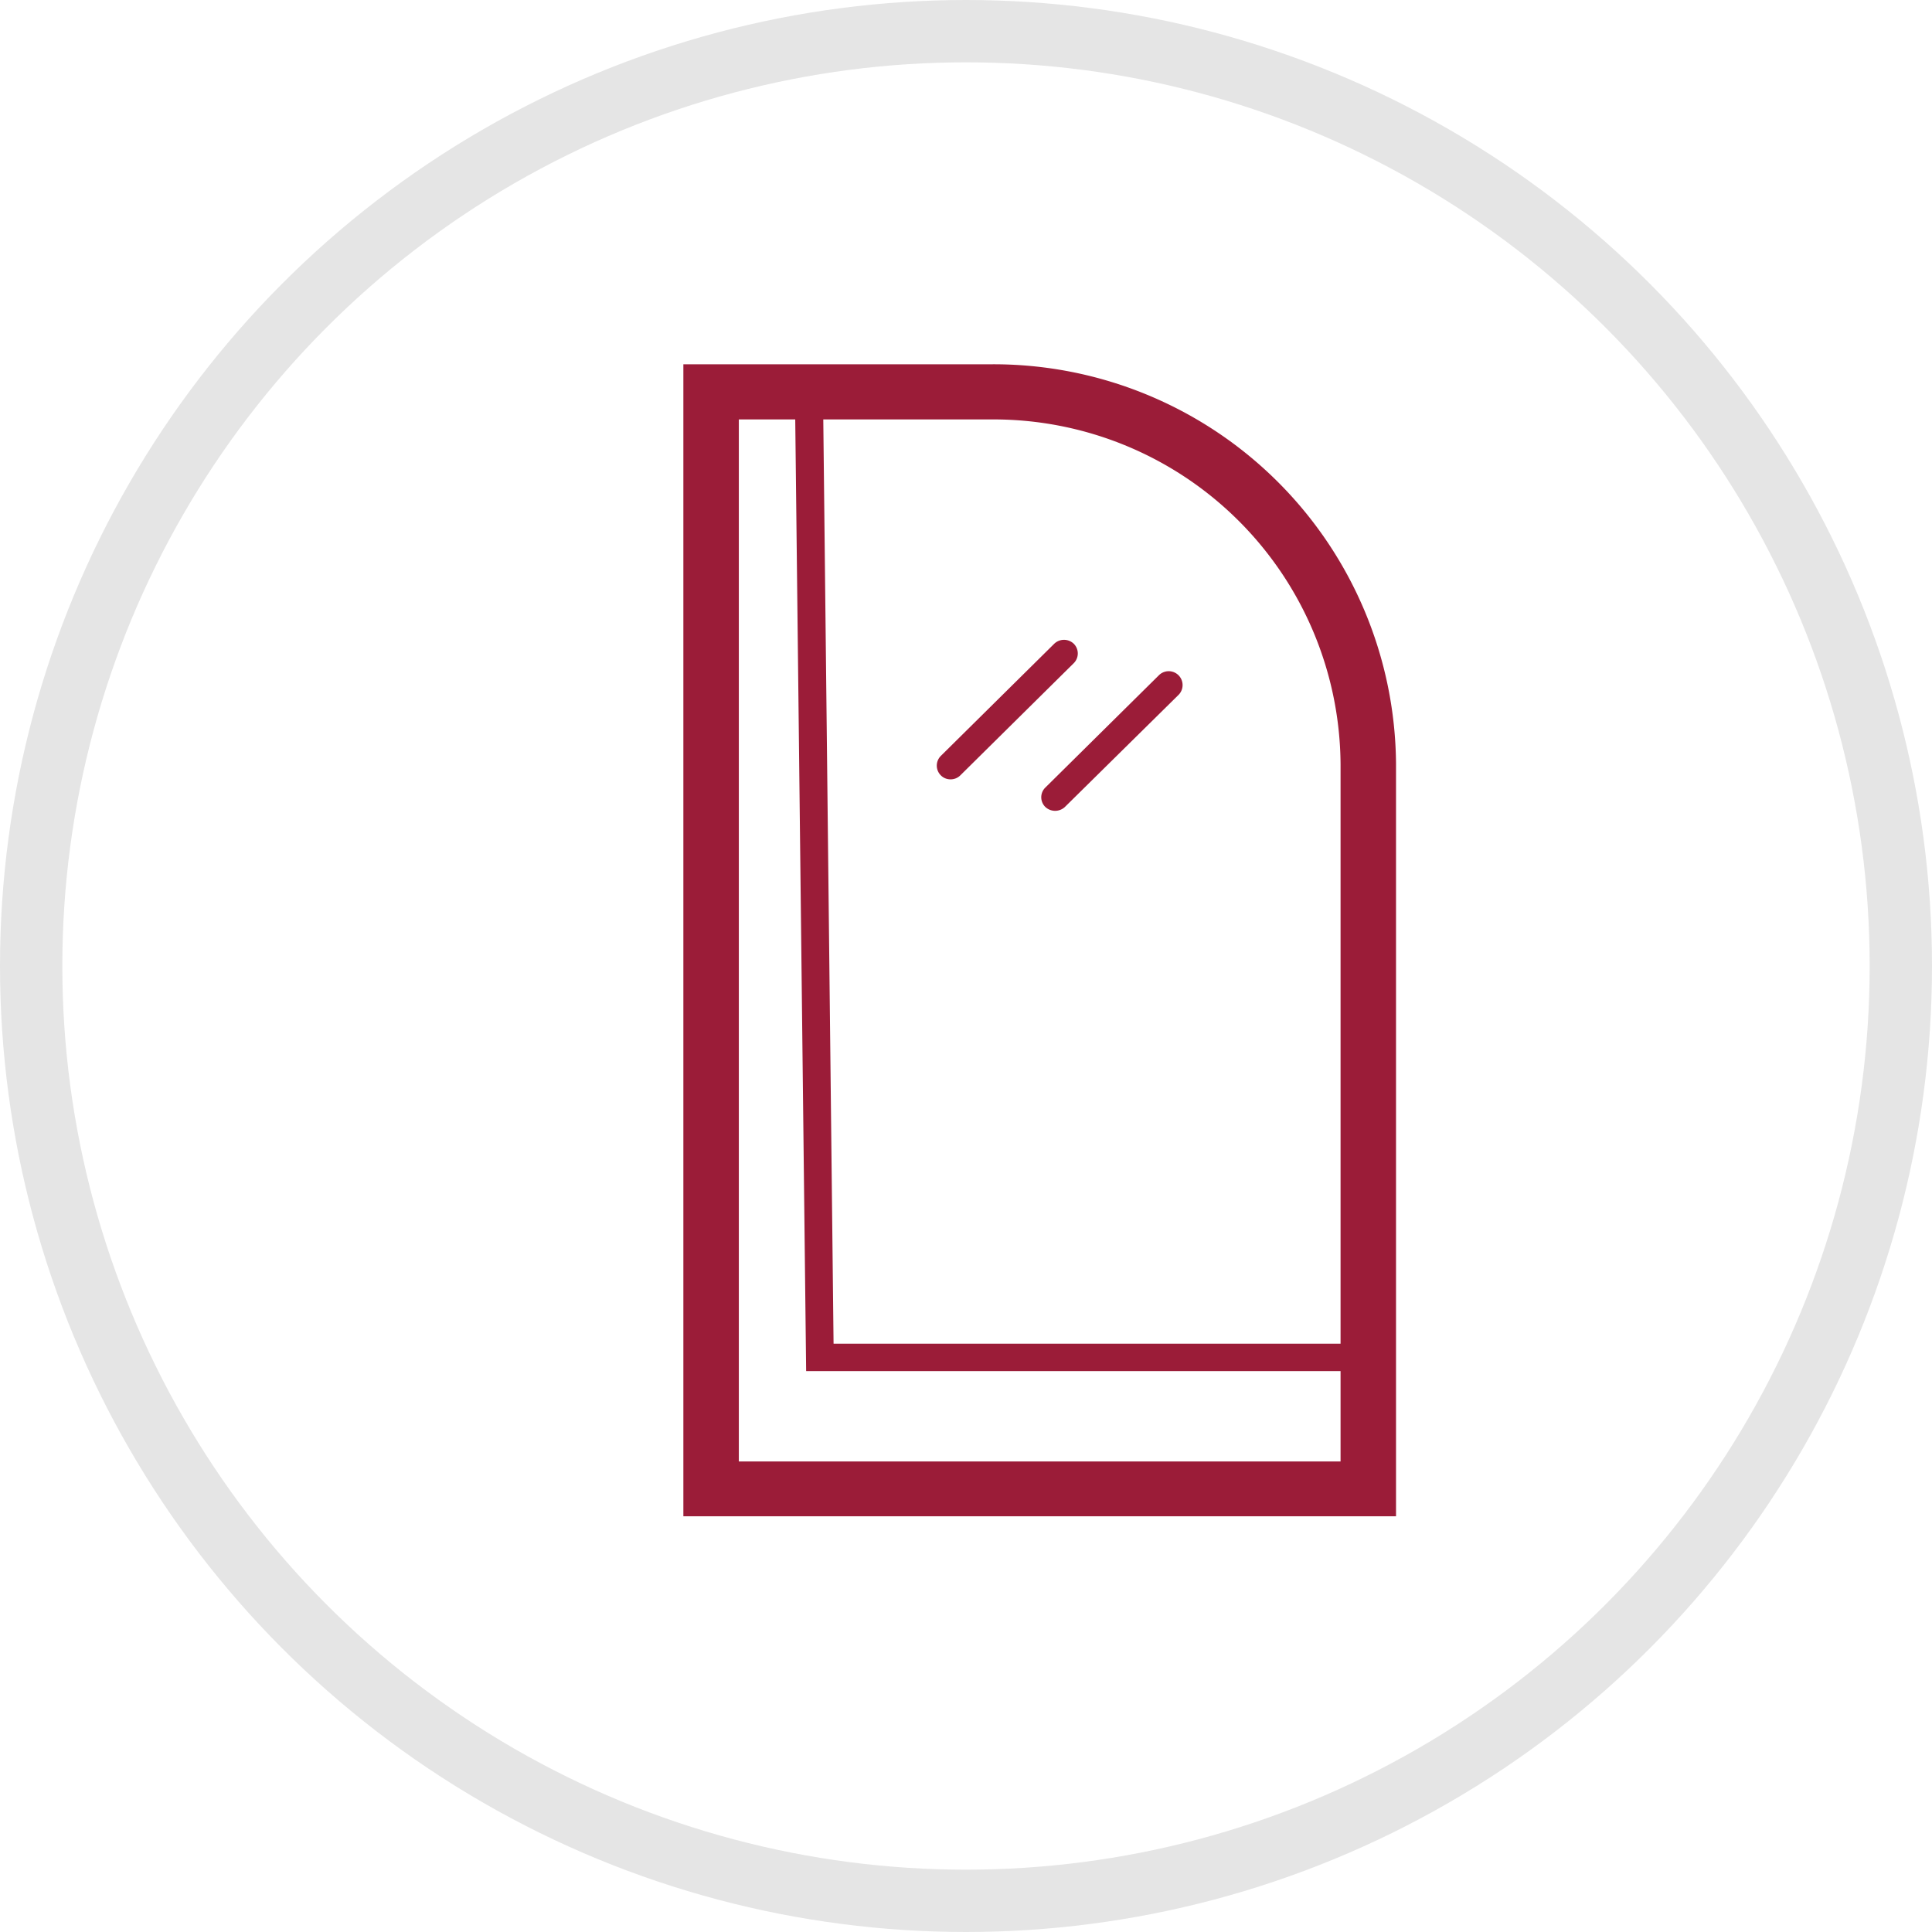
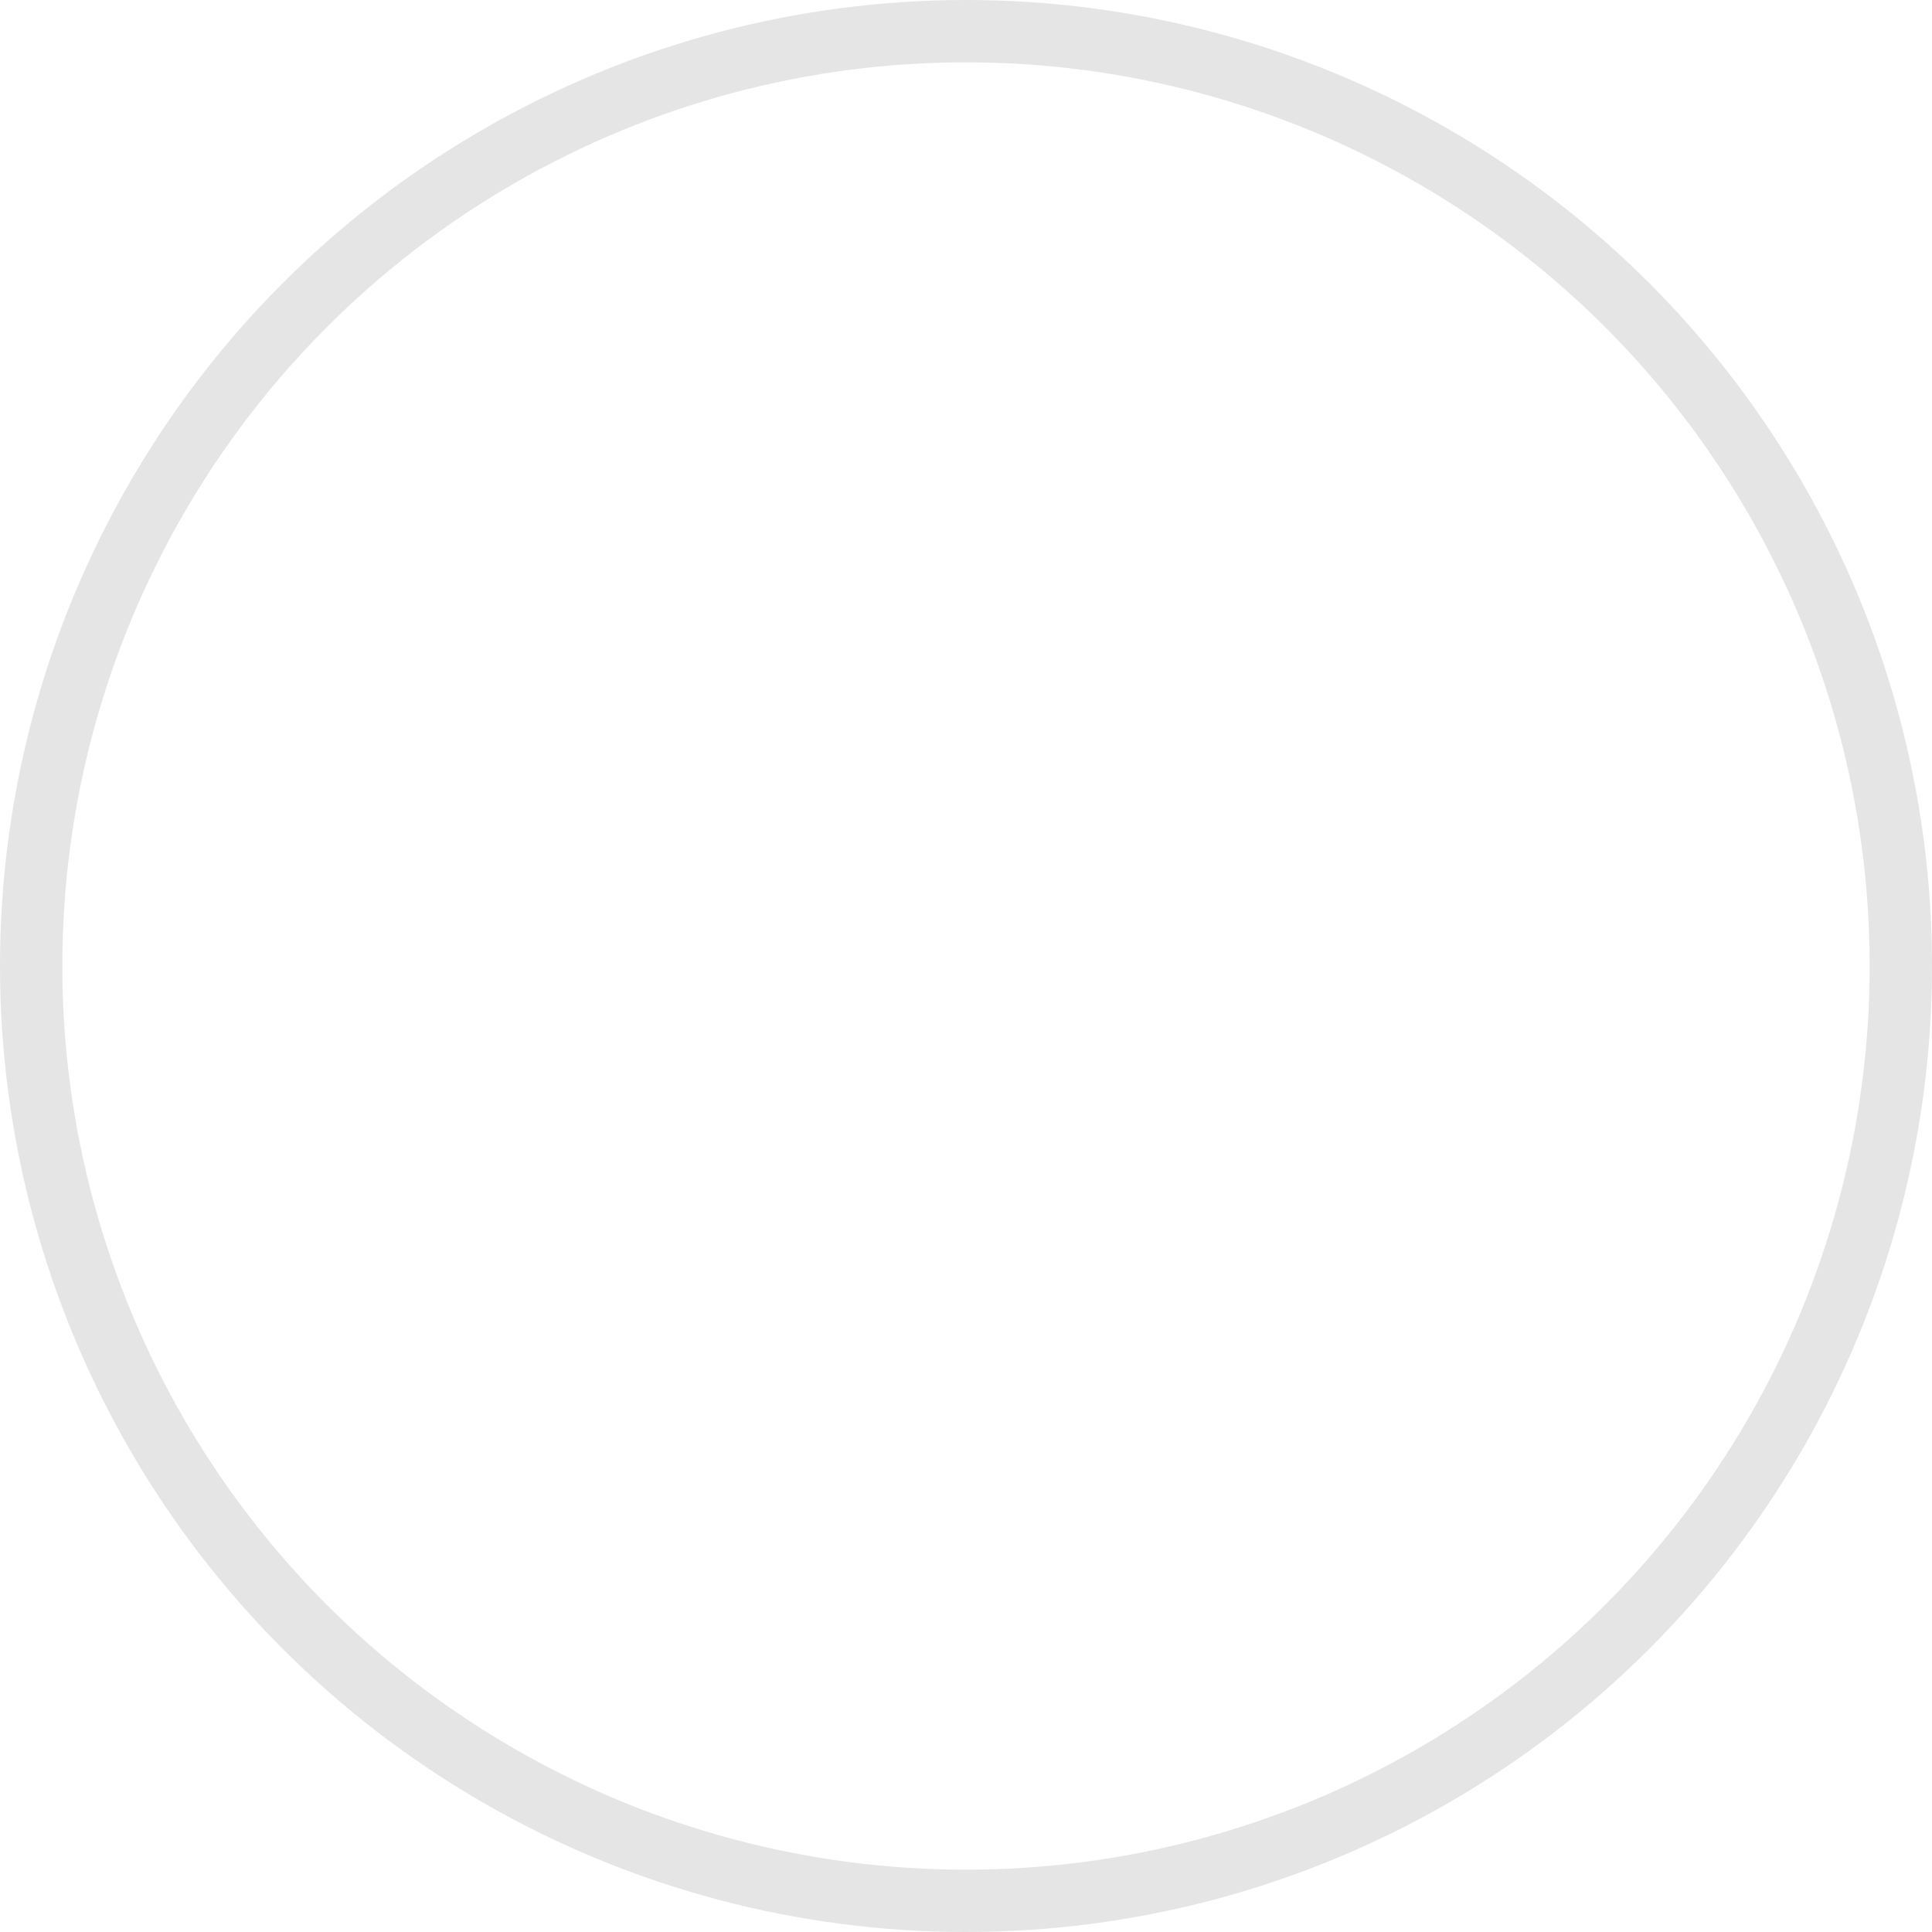
<svg xmlns="http://www.w3.org/2000/svg" width="62" height="62" viewBox="0 0 62 62">
  <defs>
    <style>
      .cls-1 {
        fill: none;
        stroke: #e5e5e5;
        stroke-linecap: round;
        stroke-linejoin: round;
        stroke-width: 2px;
      }

      .cls-2 {
        fill: #9b1c38;
        fill-rule: evenodd;
      }
    </style>
  </defs>
  <circle id="Ellipse_5_copy_4" data-name="Ellipse 5 copy 4" class="cls-1" cx="31" cy="31" r="30" />
-   <path class="cls-2" d="M1386.83,1616.69h-9.9v36.97h22.87v-24.14A12.919,12.919,0,0,0,1386.83,1616.69Zm11.19,12.83v18.6h-16.27l-0.33-29.66h5.41A11.137,11.137,0,0,1,1398.02,1629.52Zm-19.31,22.38v-33.44h1.81l0.35,30.54h17.15v2.9h-19.31Zm6.79-21.89a0.438,0.438,0,0,0,.32-0.13l3.64-3.6a0.441,0.441,0,0,0,0-.62,0.453,0.453,0,0,0-.63,0l-3.64,3.6a0.441,0.441,0,0,0,0,.62A0.432,0.432,0,0,0,1385.5,1630.01Zm3.05,0.89a0.46,0.46,0,0,0,.62,0l3.65-3.6a0.445,0.445,0,0,0-.63-0.63l-3.64,3.6A0.435,0.435,0,0,0,1388.55,1630.9Z" transform="translate(-1355 -1605)" />
</svg>